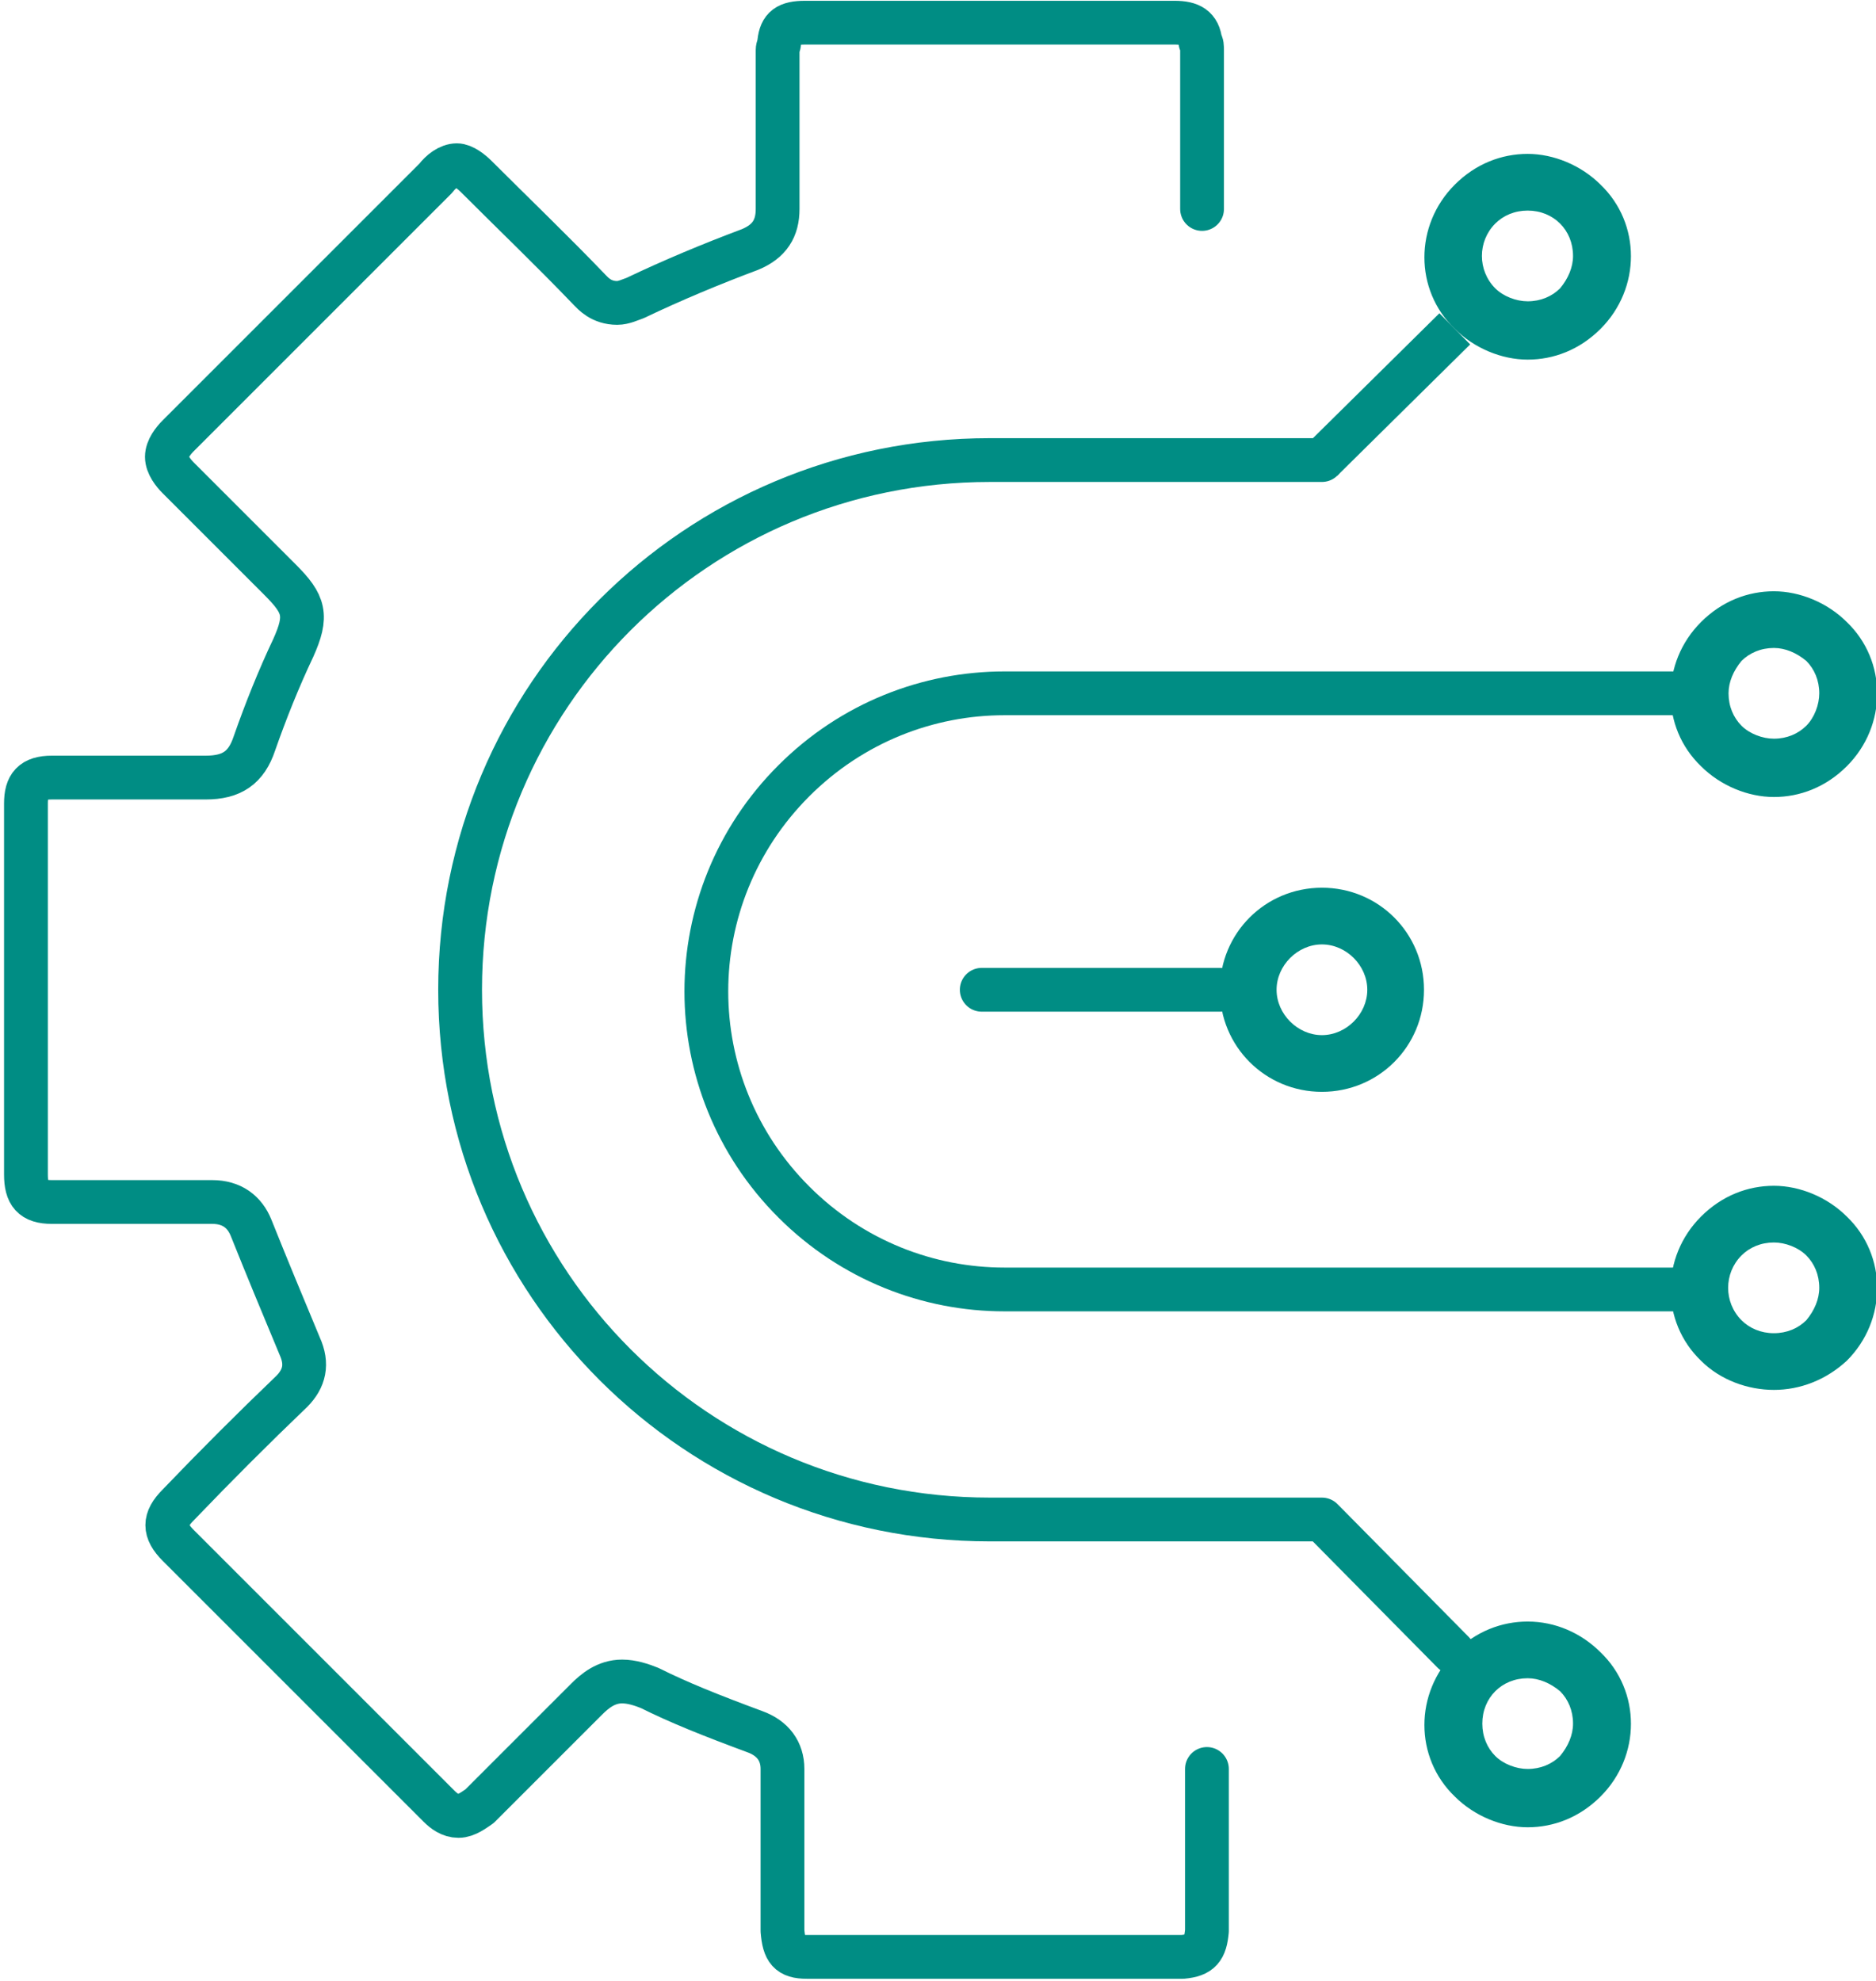
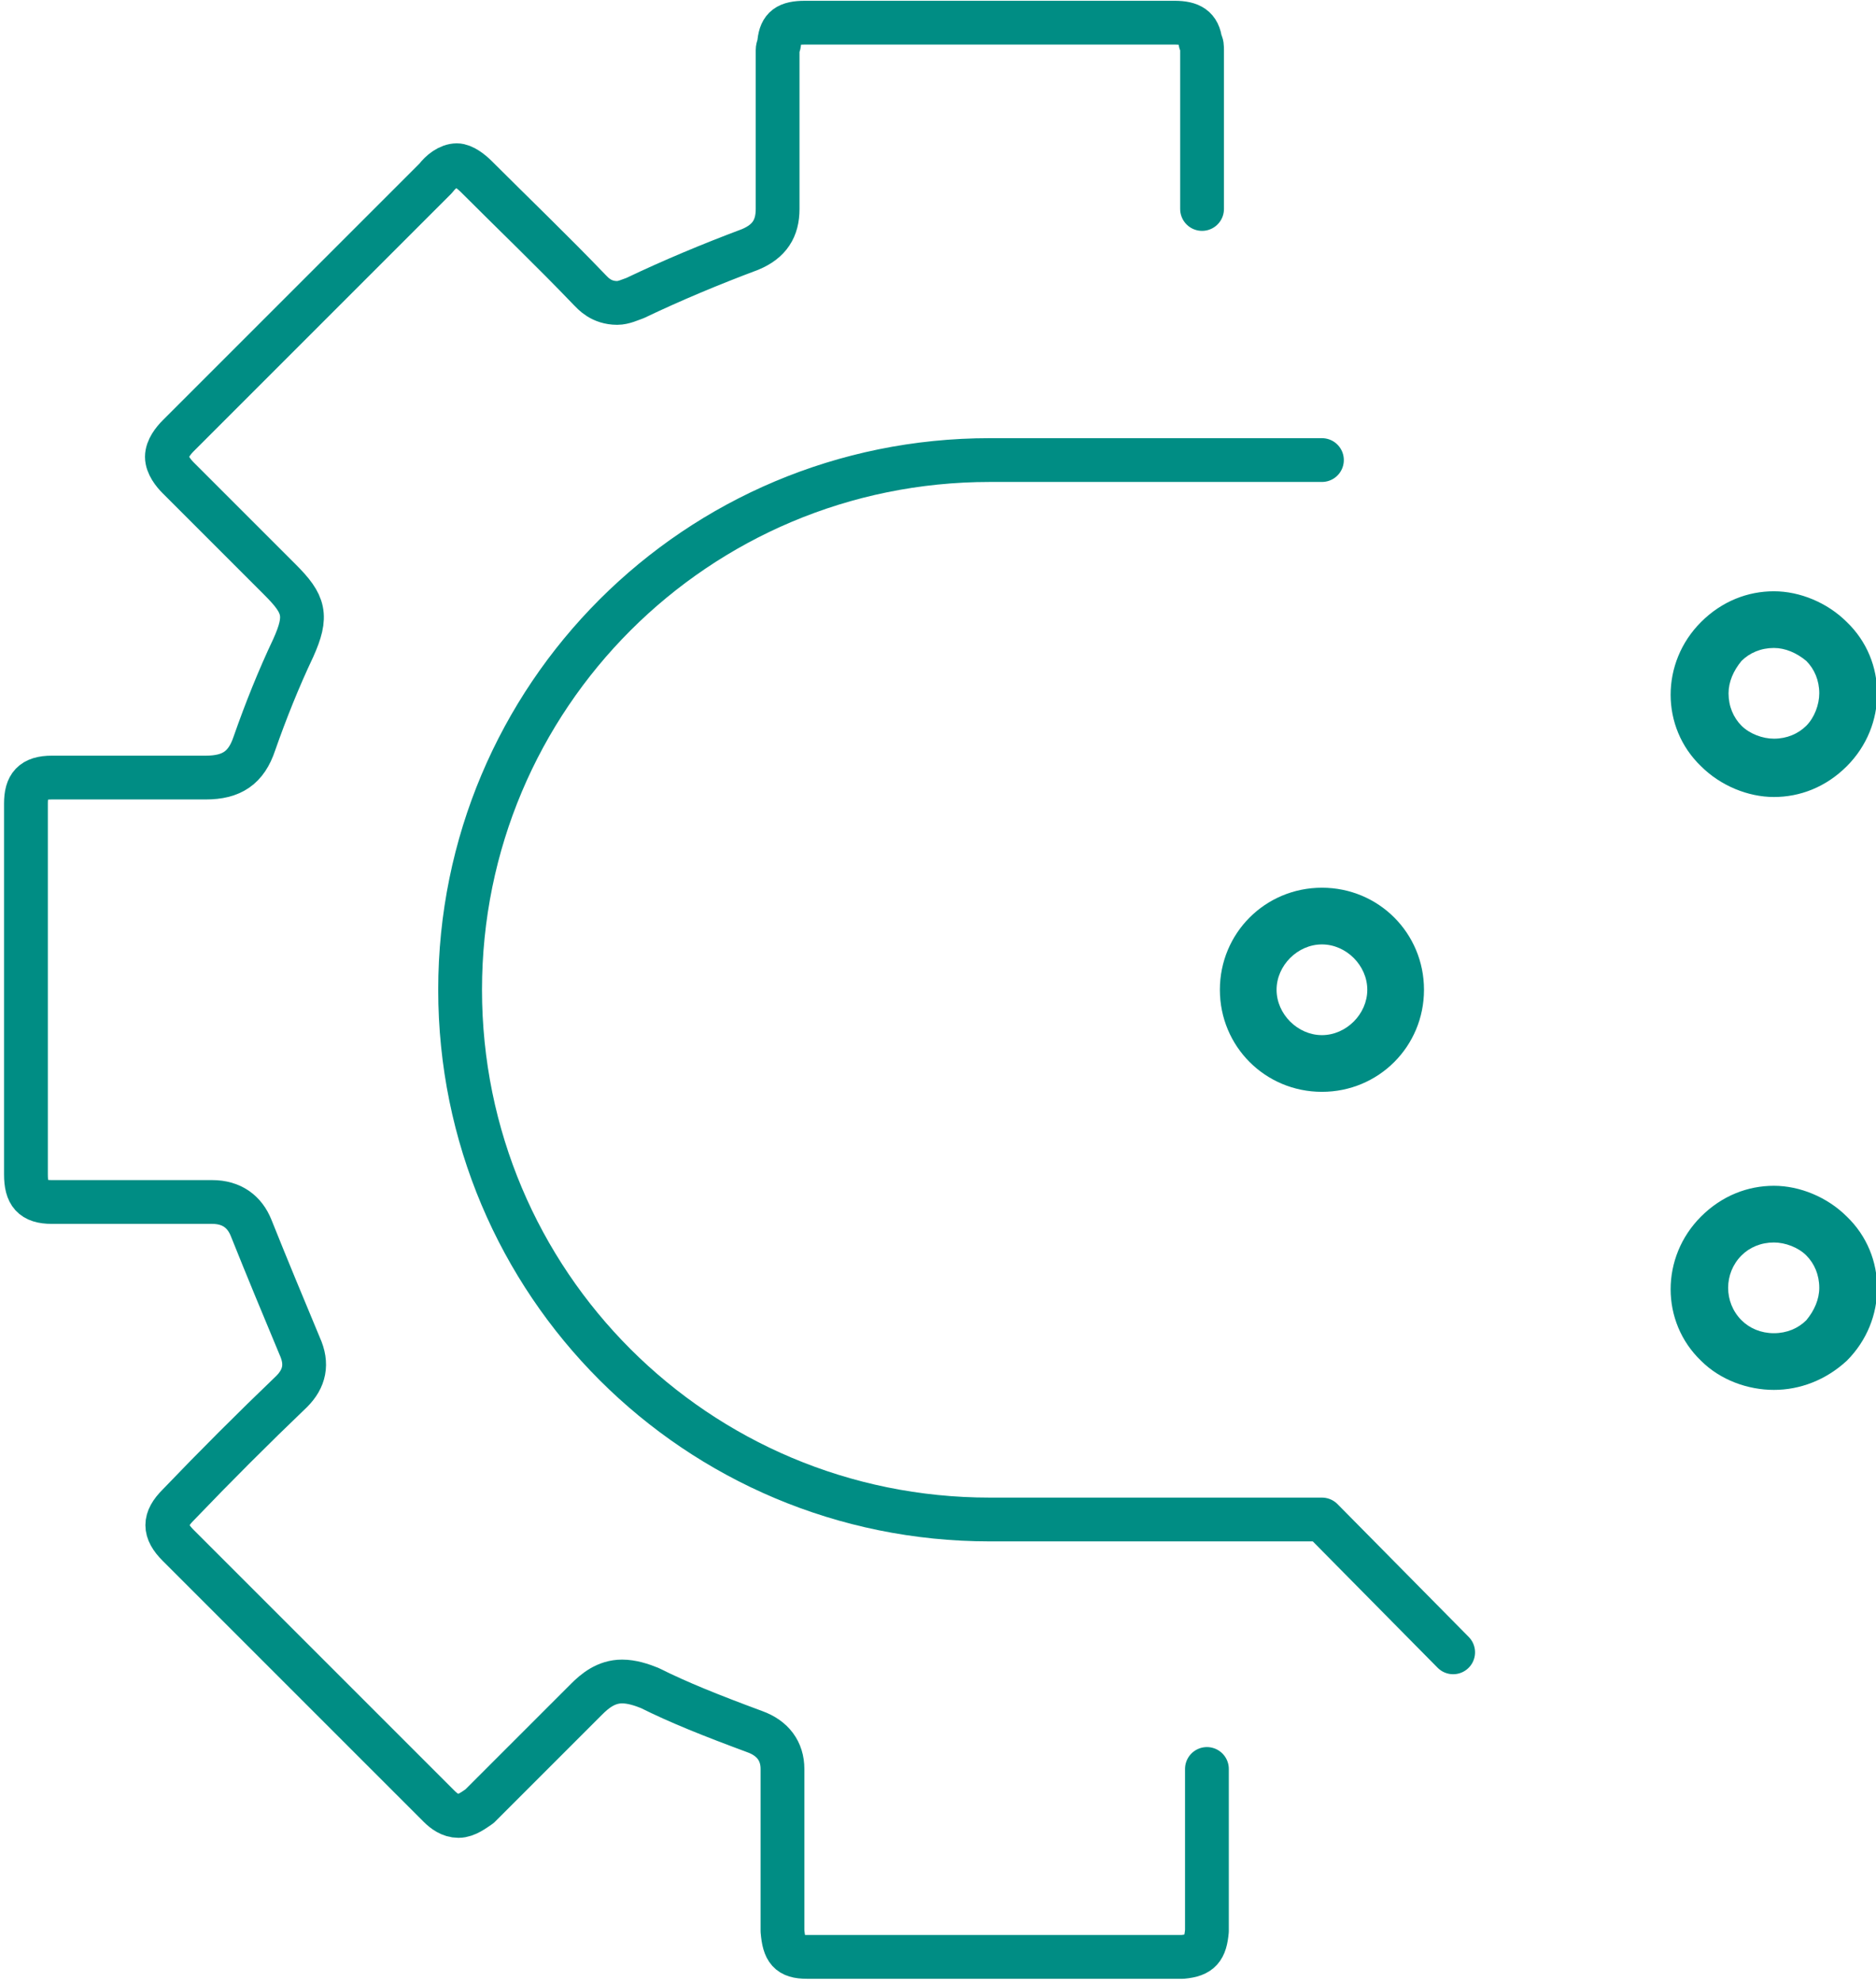
<svg xmlns="http://www.w3.org/2000/svg" xml:space="preserve" width="32.125mm" height="33.927mm" version="1.1" style="shape-rendering:geometricPrecision; text-rendering:geometricPrecision; image-rendering:optimizeQuality; fill-rule:evenodd; clip-rule:evenodd" viewBox="0 0 1158 1223">
  <defs>
    <style type="text/css">
   
    .str1 {stroke:#008D84;stroke-width:27.029}
    .str0 {stroke:#008D84;stroke-width:27.029;stroke-linecap:round;stroke-linejoin:round}
    .fil0 {fill:none}
    .fil1 {fill:#008D84}
   
  </style>
  </defs>
  <g id="Layer_x0020_1">
    <path class="fil0 str0" d="M742 129c0,-33 0,-83 0,-98 0,-2 0,-4 -1,-5 -1,-9 -6,-12 -16,-12l-114 0 0 0 0 0 -114 0c-11,0 -15,3 -16,12 0,2 -1,3 -1,5 0,16 0,66 0,98 0,12 -5,20 -17,25 -24,9 -48,19 -71,30 -3,1 -7,3 -11,3 -10,0 -15,-6 -17,-8 -23,-24 -47,-47 -70,-70 -3,-3 -8,-7 -12,-7 -5,0 -10,4 -13,8l-159 159c-3,3 -7,8 -7,13 0,5 4,10 7,13l63 63c15,15 17,22 8,42 -9,19 -17,39 -24,59 -5,15 -14,21 -30,21 0,0 -22,0 -32,0 -19,0 -38,0 -57,0l-6 0c-12,0 -16,5 -16,16l0 229c0,12 4,17 16,17 0,0 83,0 99,0 12,0 20,6 24,16 10,25 20,49 30,73 5,11 3,20 -5,28 -24,23 -47,46 -70,70 -9,9 -9,16 0,25 54,54 107,107 161,161 3,3 7,6 12,6 5,0 10,-4 13,-6l18 -18c16,-16 32,-32 48,-48 5,-5 12,-11 22,-11 6,0 12,2 17,4 18,9 38,17 65,27 11,4 17,12 17,23 0,27 0,54 0,81 0,5 0,11 0,16 0,0 0,0 0,0 0,0 0,0 0,0 0,1 0,2 0,3 1,12 4,16 15,16 1,0 3,0 4,0l111 0 1 0 1 0 111 0c2,0 3,0 4,0 11,-1 14,-5 15,-16 0,-1 0,-1 0,-3 0,0 0,0 0,0 0,0 0,0 0,0 0,-5 0,-11 0,-16 0,-27 0,-54 0,-81" />
    <path class="fil0 str0" d="M816 284l-205 0c-181,0 -327,146 -327,327 0,181 146,327 327,327l205 0 81 82" />
    <g id="_400140504">
      <path class="fil1" d="M816 583c15,0 28,13 28,28 0,15 -13,28 -28,28 -15,0 -28,-13 -28,-28 0,-15 13,-28 28,-28m0 -35c-35,0 -63,28 -63,63 0,35 28,63 63,63 35,0 63,-28 63,-63 0,-35 -28,-63 -63,-63l0 0z" />
    </g>
-     <line class="fil0 str0" x1="753" y1="611" x2="606" y2="611" />
    <g id="_400142424">
-       <path class="fil1" d="M943 130c8,0 15,3 20,8 5,5 8,12 8,20 0,7 -3,14 -8,20 -5,5 -12,8 -20,8 -7,0 -15,-3 -20,-8 -11,-11 -11,-29 0,-40 5,-5 12,-8 20,-8m0 -35c-16,0 -32,6 -45,19 -25,25 -25,65 0,89 12,12 29,19 45,19 16,0 32,-6 45,-19 25,-25 25,-65 0,-89 -12,-12 -29,-19 -45,-19l0 0z" />
-     </g>
+       </g>
    <g id="_400142472">
      <path class="fil1" d="M1095 400c7,0 14,3 20,8 5,5 8,12 8,20 0,7 -3,15 -8,20 -5,5 -12,8 -20,8 -7,0 -15,-3 -20,-8 -5,-5 -8,-12 -8,-20 0,-7 3,-14 8,-20 5,-5 12,-8 20,-8m0 -35c-16,0 -32,6 -45,19 -25,25 -25,65 0,89 12,12 29,19 45,19 16,0 32,-6 45,-19 25,-25 25,-65 0,-89 -12,-12 -29,-19 -45,-19l0 0z" />
    </g>
    <g id="_400143336">
      <path class="fil1" d="M1095 767c7,0 15,3 20,8 5,5 8,12 8,20 0,7 -3,14 -8,20 -5,5 -12,8 -20,8 -8,0 -15,-3 -20,-8 -11,-11 -11,-29 0,-40 5,-5 12,-8 20,-8m0 -35c-16,0 -32,6 -45,19 -25,25 -25,65 0,89 12,12 29,18 45,18 16,0 32,-6 45,-18 25,-25 25,-65 0,-89 -12,-12 -29,-19 -45,-19l0 0z" />
    </g>
-     <line class="fil0 str1" x1="816" y1="284" x2="898" y2="203" />
    <g id="_400142976">
-       <path class="fil1" d="M943 1036c7,0 14,3 20,8 5,5 8,12 8,20 0,7 -3,14 -8,20 -5,5 -12,8 -20,8 -7,0 -15,-3 -20,-8 -5,-5 -8,-12 -8,-20 0,-8 3,-15 8,-20 5,-5 12,-8 20,-8m0 -35c-16,0 -32,6 -45,19 -25,25 -25,65 0,89 12,12 29,19 45,19 16,0 32,-6 45,-19 25,-25 25,-65 0,-89 -12,-12 -28,-19 -45,-19l0 0z" />
-     </g>
-     <path class="fil0 str1" d="M1044 428l-424 0c-47,0 -94,18 -130,54 -72,72 -72,188 0,260 36,36 83,54 130,54l424 0" />
+       </g>
  </g>
</svg>